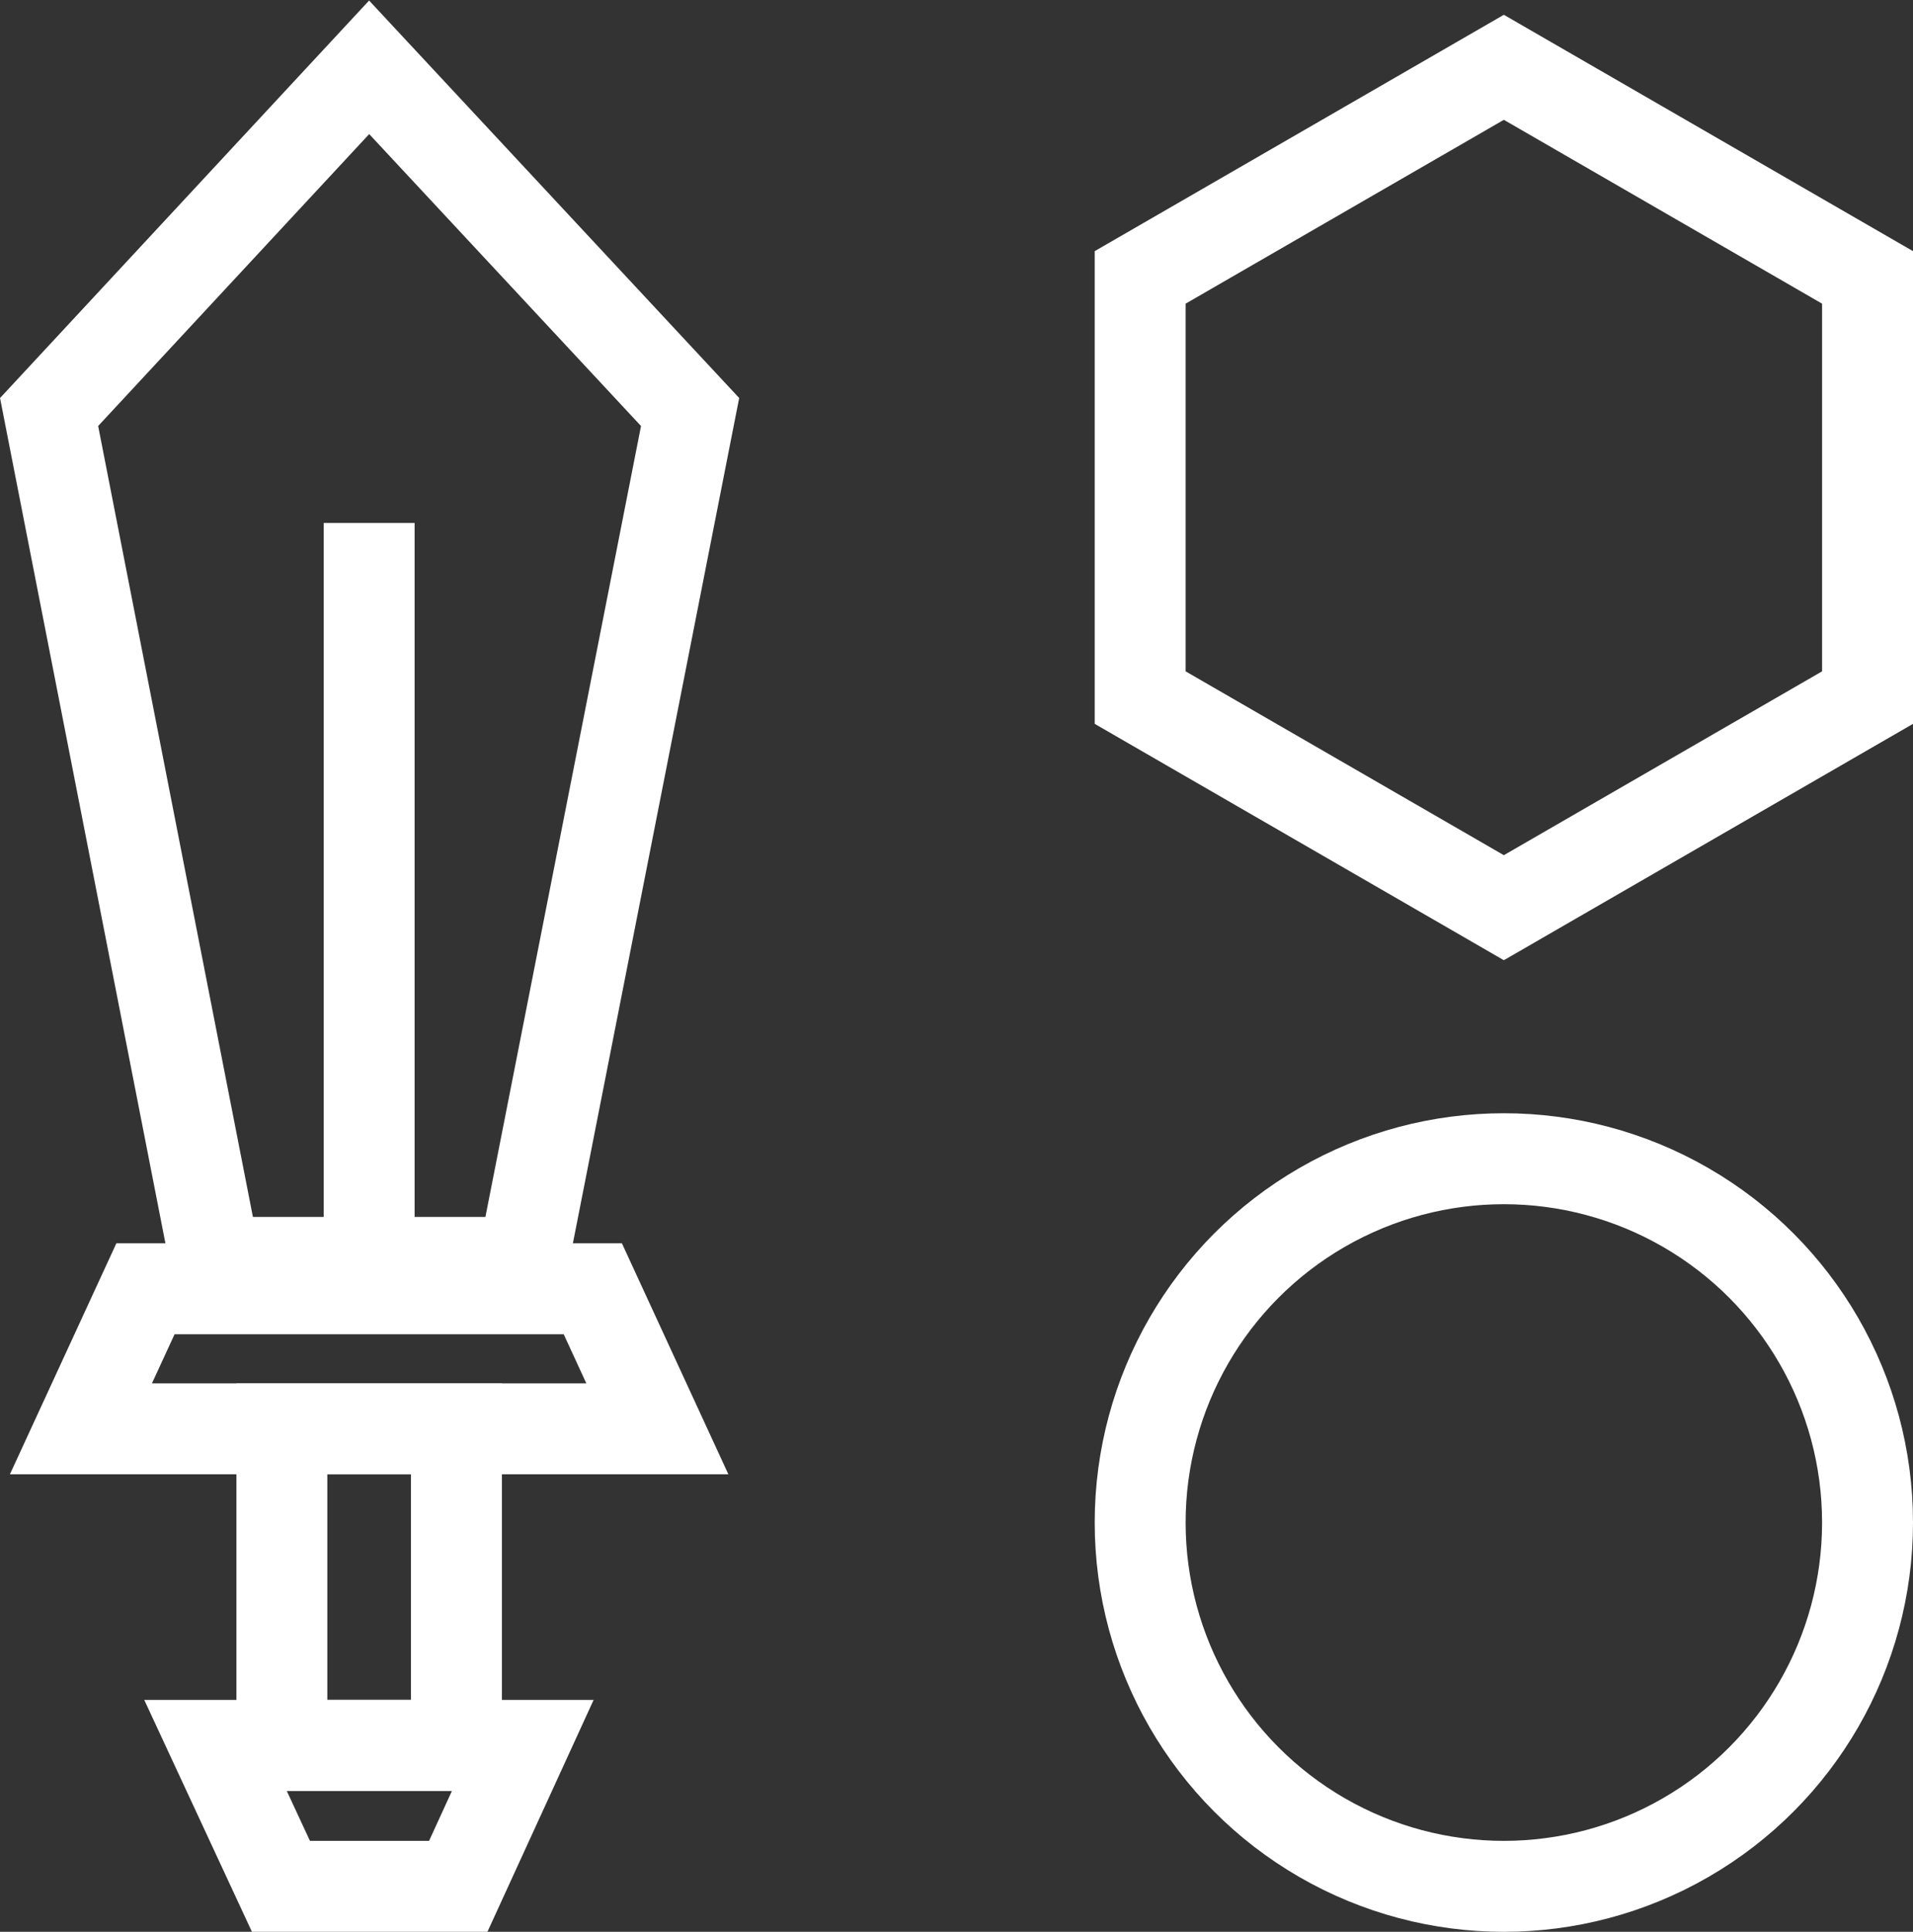
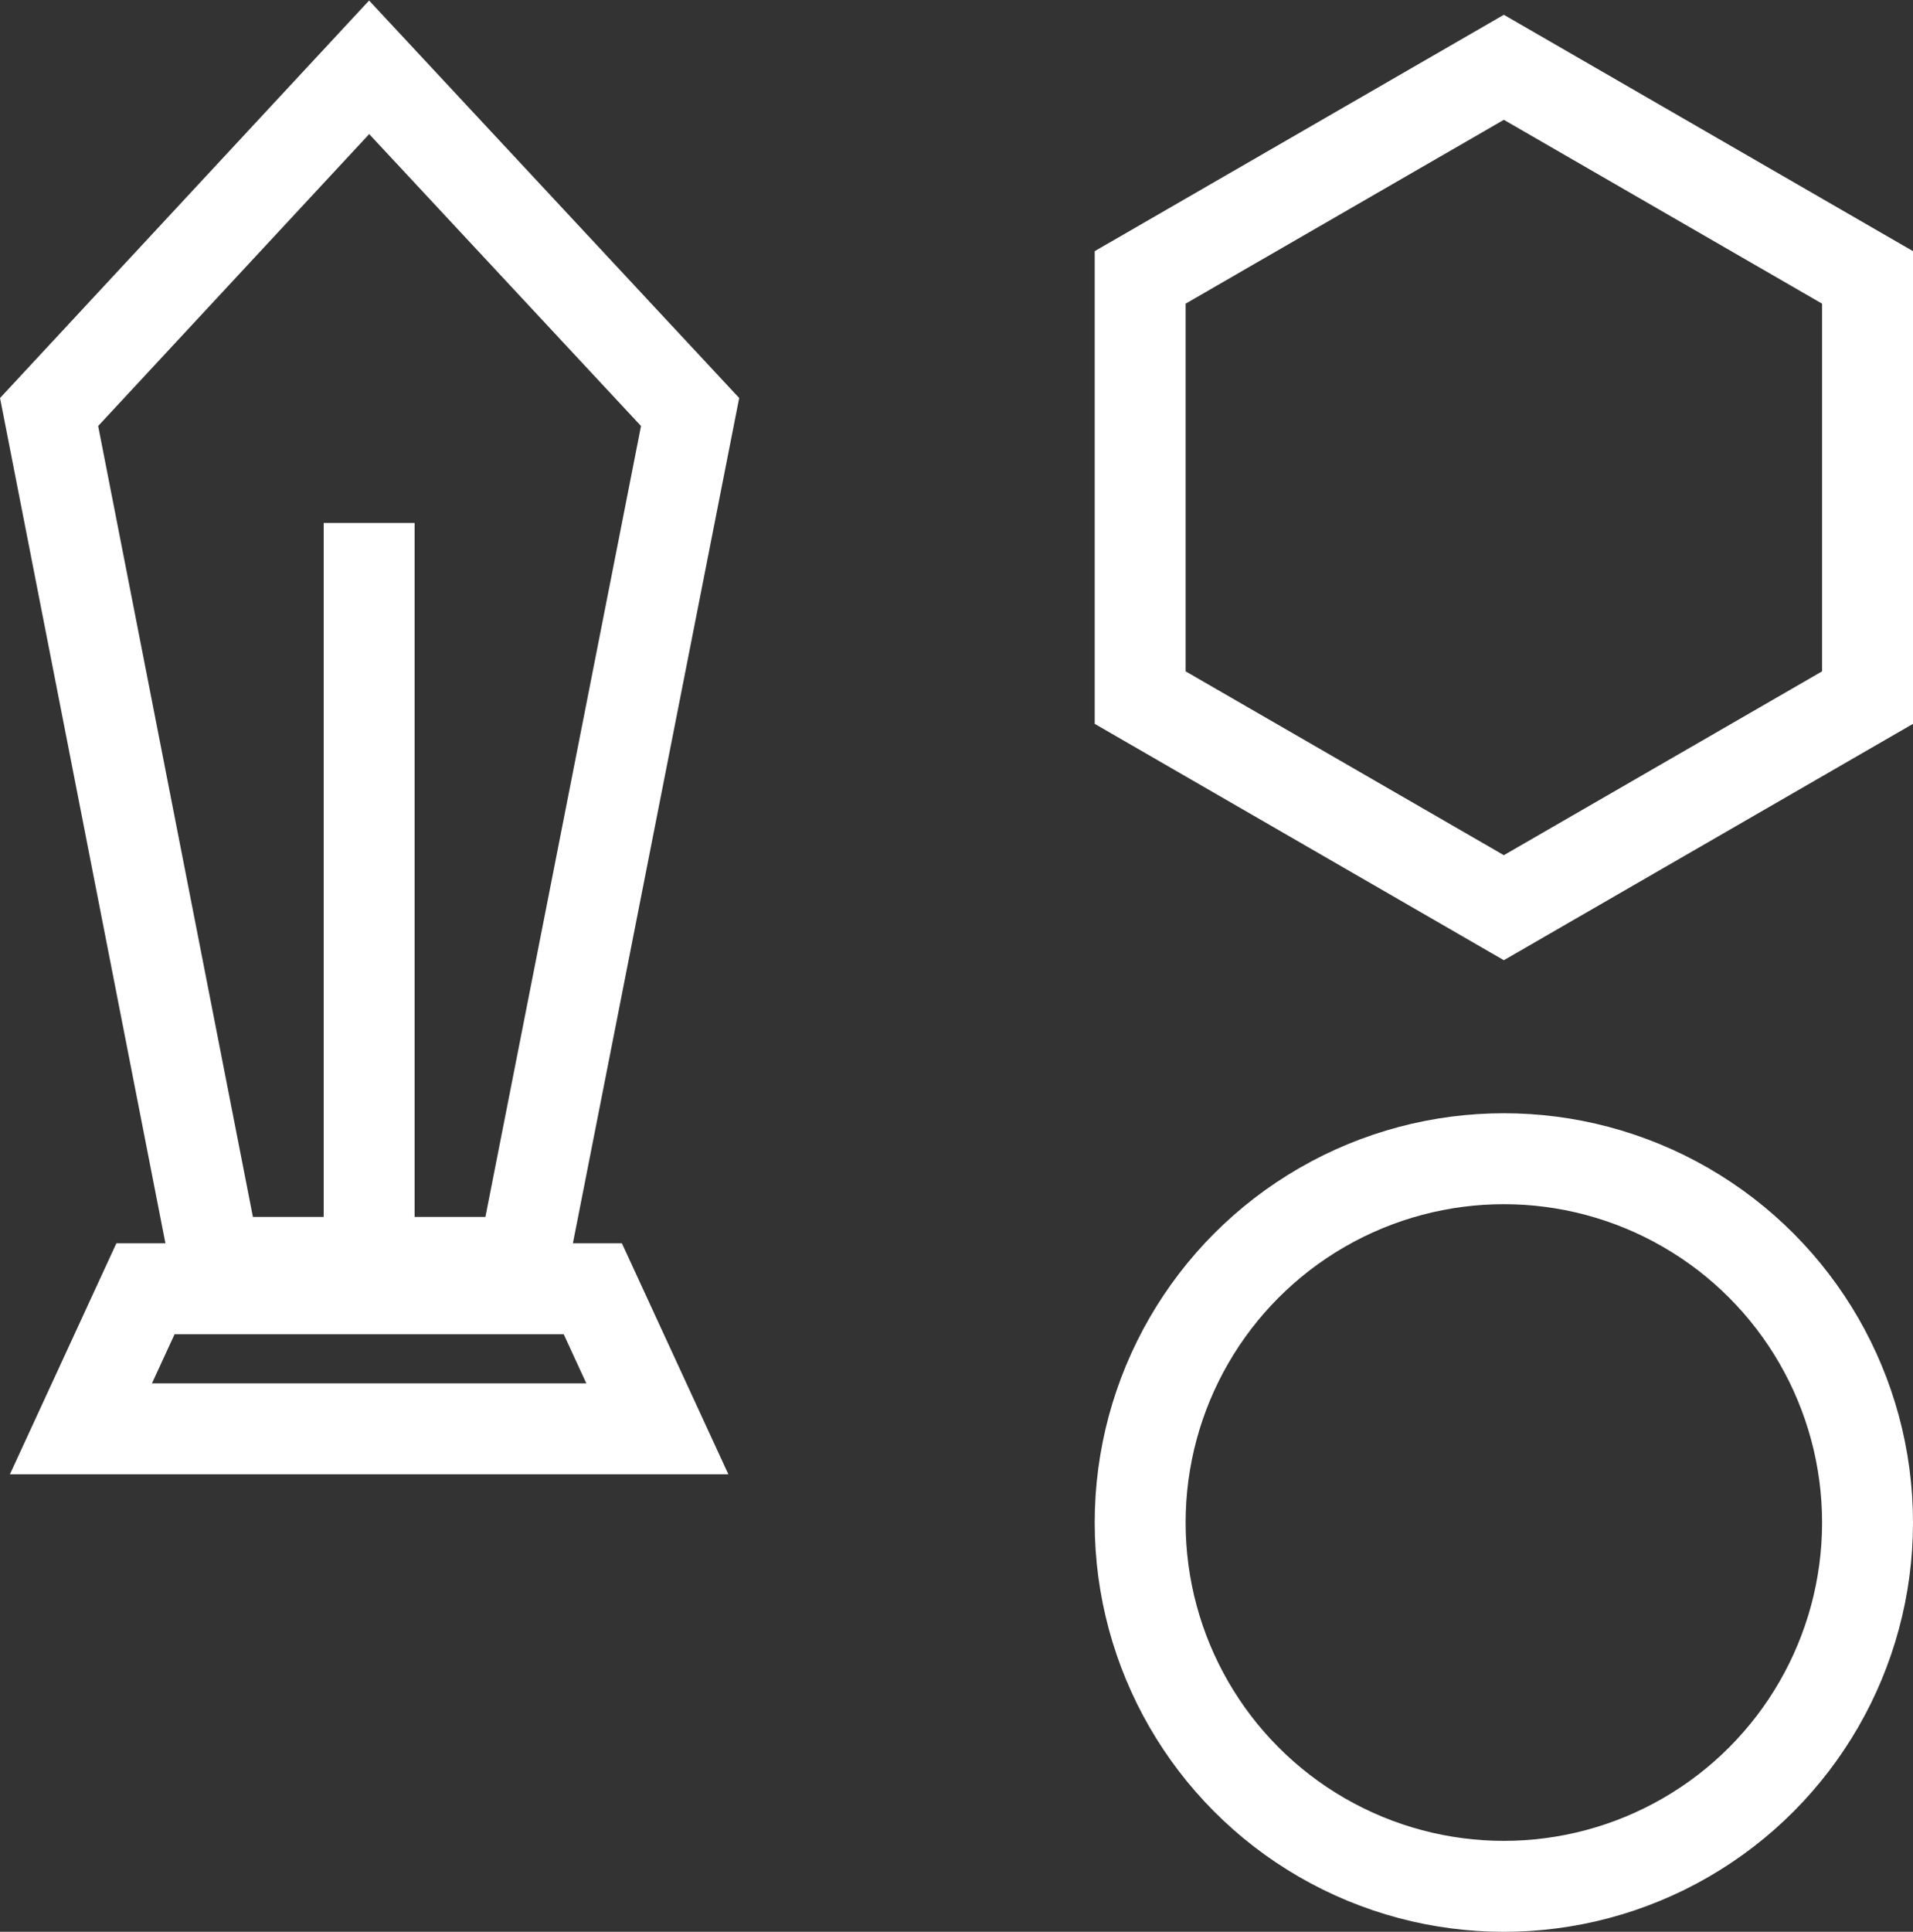
<svg xmlns="http://www.w3.org/2000/svg" id="Layer_1" data-name="Layer 1" viewBox="0 0 21.04 21.24">
  <rect x="0" y="0" width="21.04" height="21.24" fill="#333333" stroke="none" />
  <defs>
    <style>
      .cls-1 {
        fill: none;
        stroke: #fff;
        stroke-miterlimit: 10;
      }
    </style>
  </defs>
  <g id="Sword">
-     <rect class="cls-1" x="3.1" y="15.71" width="1.92" height="3.48" />
    <polygon class="cls-1" points="5.75 13.88 7.59 4.53 4.06 .74 .54 4.53 2.37 13.88 5.75 13.88" />
-     <polygon class="cls-1" points="5.04 20.74 3.09 20.74 2.37 19.19 5.75 19.19 5.04 20.74" />
    <polygon class="cls-1" points="1.6 14.17 6.52 14.17 7.23 15.71 .89 15.71 1.6 14.17" />
    <line class="cls-1" x1="4.06" y1="13.88" x2="4.06" y2="5.75" />
  </g>
  <circle class="cls-1" cx="16.54" cy="16.74" r="4" />
  <polygon class="cls-1" points="12.54 3.05 12.54 7.67 16.54 9.98 20.54 7.67 20.54 3.05 16.54 .74 12.54 3.05" />
</svg>